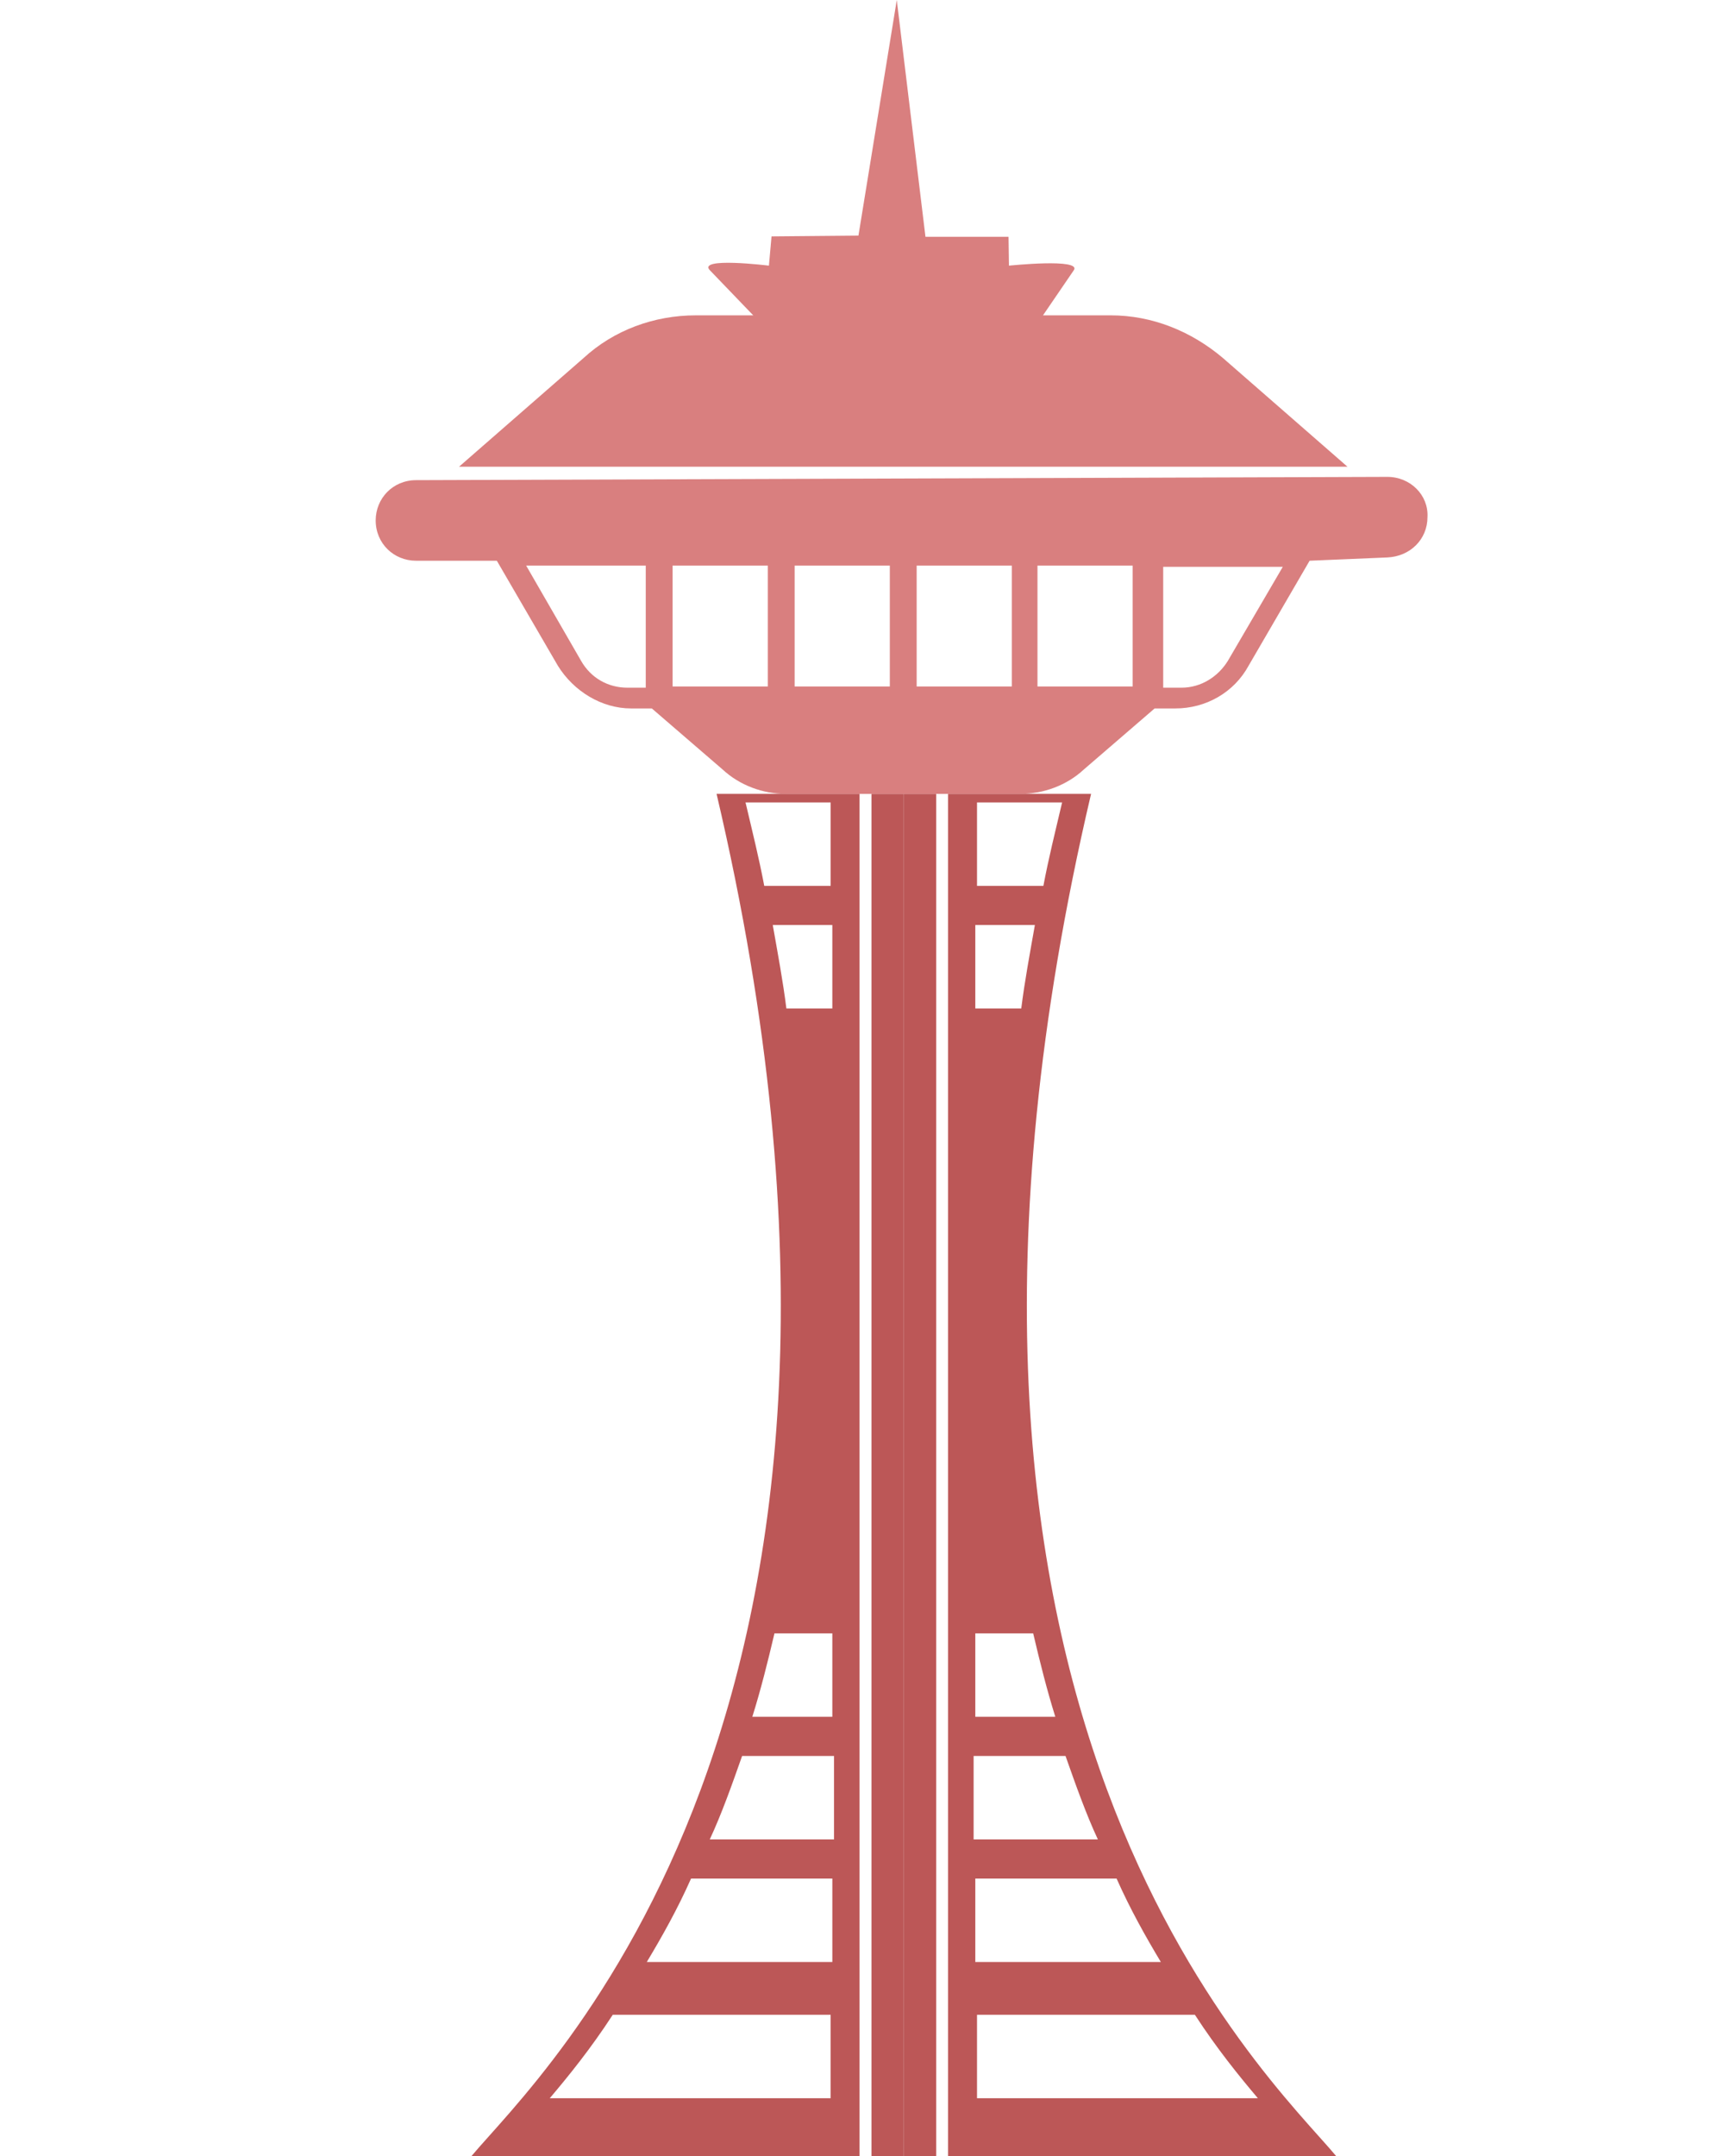
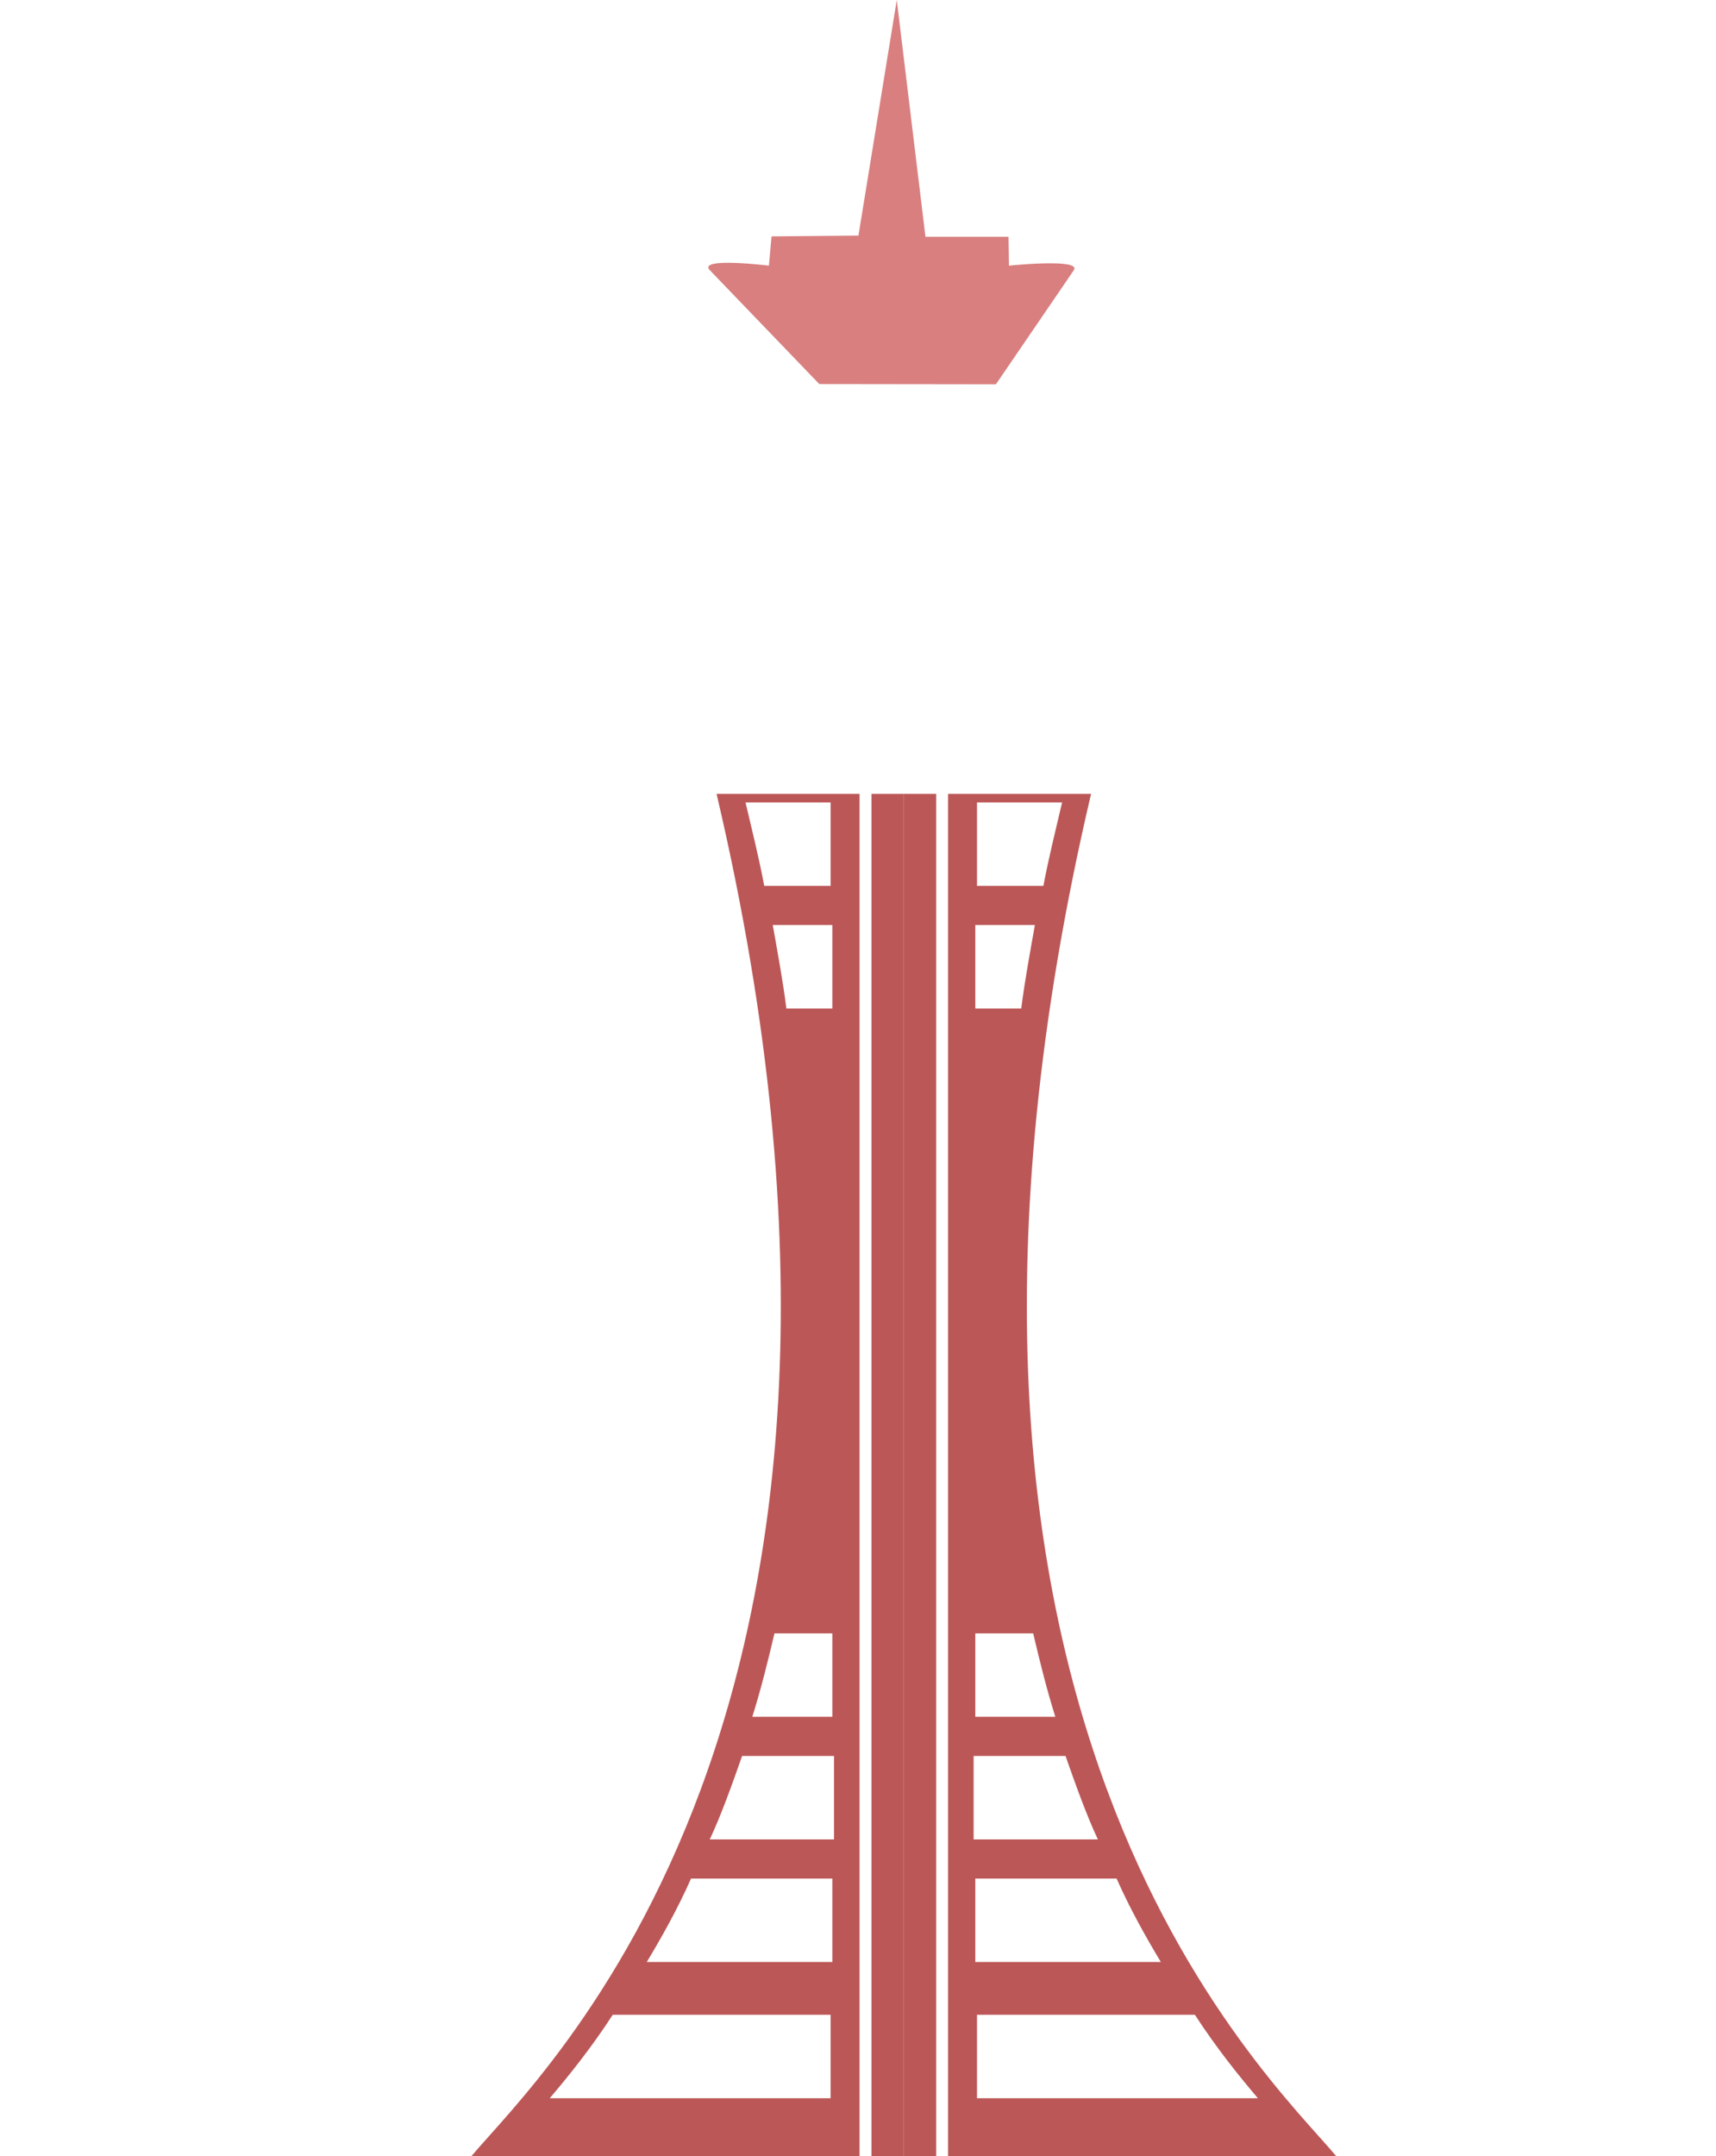
<svg xmlns="http://www.w3.org/2000/svg" version="1.1" viewBox="0 0 1900 2386.5">
  <g transform="translate(-23.874 349.05)">
    <path d="m810.22-49.547 120.8 125.61 195.56 0.242 86.196-126.19c9.289-13.599-71.751-5.122-71.751-5.122l-0.471-31.928h-91.974l-31.778-262.11-42.433 260.77-96.234 0.871-2.889 32.394s-80.834-9.985-65.031 5.467z" fill="#d97f7f" fill-rule="evenodd" />
    <g transform="translate(1024,1024)">
      <g>
        <path d="m-35.198-494.32v1507.8h35.809v-1507.8h-35.809zm-442.91 1507.8h429.71v-1507.8h-158.32c239.36 1019.6-196.01 1417.3-271.4 1507.8zm399.56-64.082h-312.86c20.731-24.501 45.232-54.657 69.734-92.351h241.24v92.351h1.885zm0-150.78h-205.43c16.962-28.271 33.924-58.426 49.002-92.351h156.43v92.351zm0-135.7h-135.7c13.193-28.271 24.501-60.311 35.809-92.35h101.77v92.35h-1.885zm0-135.7h-88.581c9.424-30.155 16.963-60.31 24.501-92.35h64.08v92.35zm0-784.04h-50.887c-3.769-30.155-9.423-60.311-15.077-92.351h65.964v92.351zm0-135.7h-75.388c-5.654-30.155-13.193-60.31-20.732-92.35h94.236v92.35h1.885z" fill="#bc5757" />
        <path d="m36.421-494.32v1507.8h-35.809v-1507.8h35.809zm442.9 1507.8h-429.71v-1507.8h158.32c-239.36 1019.6 196.01 1417.3 271.4 1507.8zm-399.56-64.082h312.86c-20.732-24.501-45.233-54.657-69.734-92.351h-241.24v92.351h-1.885zm0-150.78h205.43c-16.962-28.271-33.925-58.426-49.002-92.351h-156.43v92.351zm0-135.7h135.7c-13.193-28.271-24.501-60.311-35.809-92.35h-101.77v92.35h1.885zm0-135.7h88.581c-9.423-30.155-16.962-60.31-24.501-92.35h-64.08v92.35zm0-784.04h50.887c3.77-30.155 9.424-60.311 15.078-92.351h-65.965v92.351zm0-135.7h75.388c5.655-30.155 13.193-60.31 20.732-92.35h-94.235v92.35h-1.885z" fill="#bc5757" />
-         <path d="m535.84-845.21-1075.4 3.627c-25.674 0.087-44.591 20.269-44.591 44.591 0 25.673 20.268 44.591 44.591 44.591h89.541l67.562 116.21c17.566 28.376 48.644 47.294 81.074 47.294h22.971l78.372 67.561c18.917 17.567 44.591 27.025 70.264 27.025h259.44c25.673 0 51.347-9.458 70.264-27.025l78.372-67.561h22.971c33.781 0 64.86-17.567 81.074-47.294l67.562-116.21 85.914-3.627c25.651-1.083 44.591-20.269 44.591-44.591 1.352-24.322-18.917-44.678-44.591-44.591zm-281.84 98.214v133.77h-105.4v-133.77zm-133.77 0v133.77h-105.4v-133.77zm-135.12 0v133.77h-105.4v-133.77zm-135.12 0v133.77h-105.4v-133.77zm-135.12 135.12h-20.269c-21.619 0-40.537-10.81-51.347-29.728l-60.805-105.4h132.42zm644.54-29.728c-10.81 17.566-29.727 29.728-51.347 29.728h-20.268v-133.77h132.42zm-5.405-335.11c-35.132-29.723-78.371-47.293-124.31-47.293h-459.42c-45.942 0-90.533 16.21-124.31 47.293l-137.83 120.26h983.7z" fill="#d97f7f" />
      </g>
    </g>
  </g>
</svg>